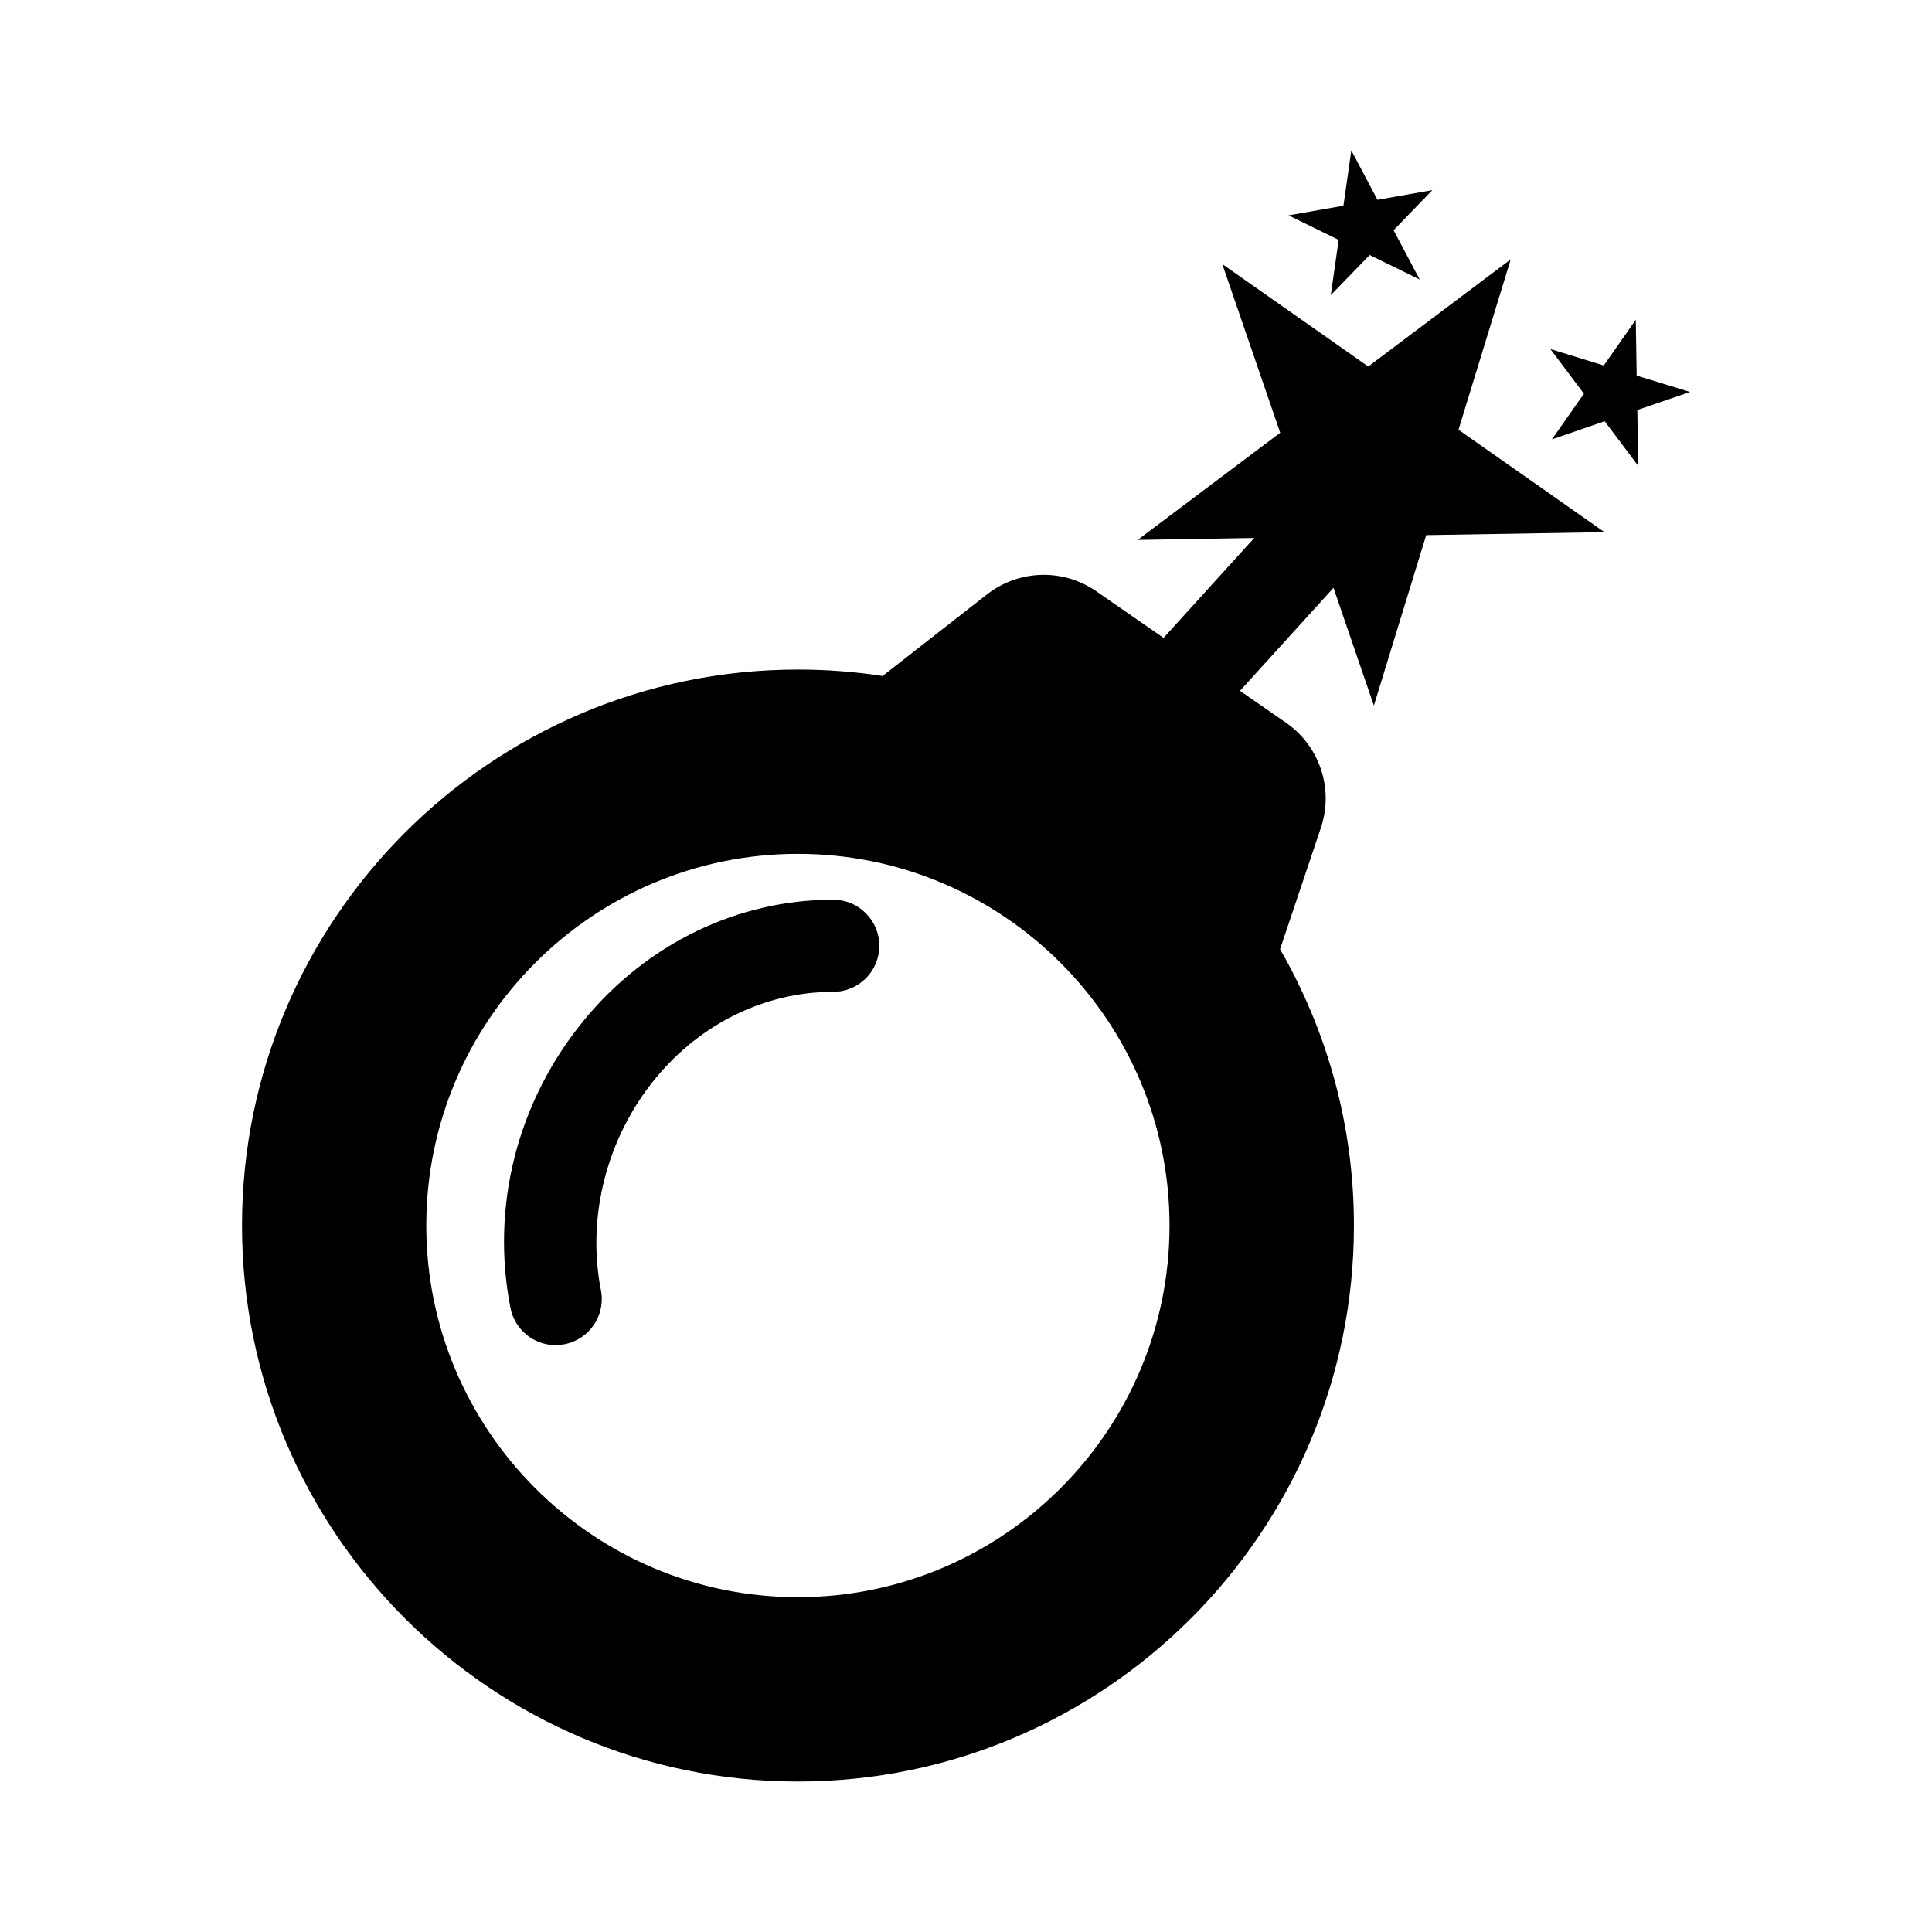
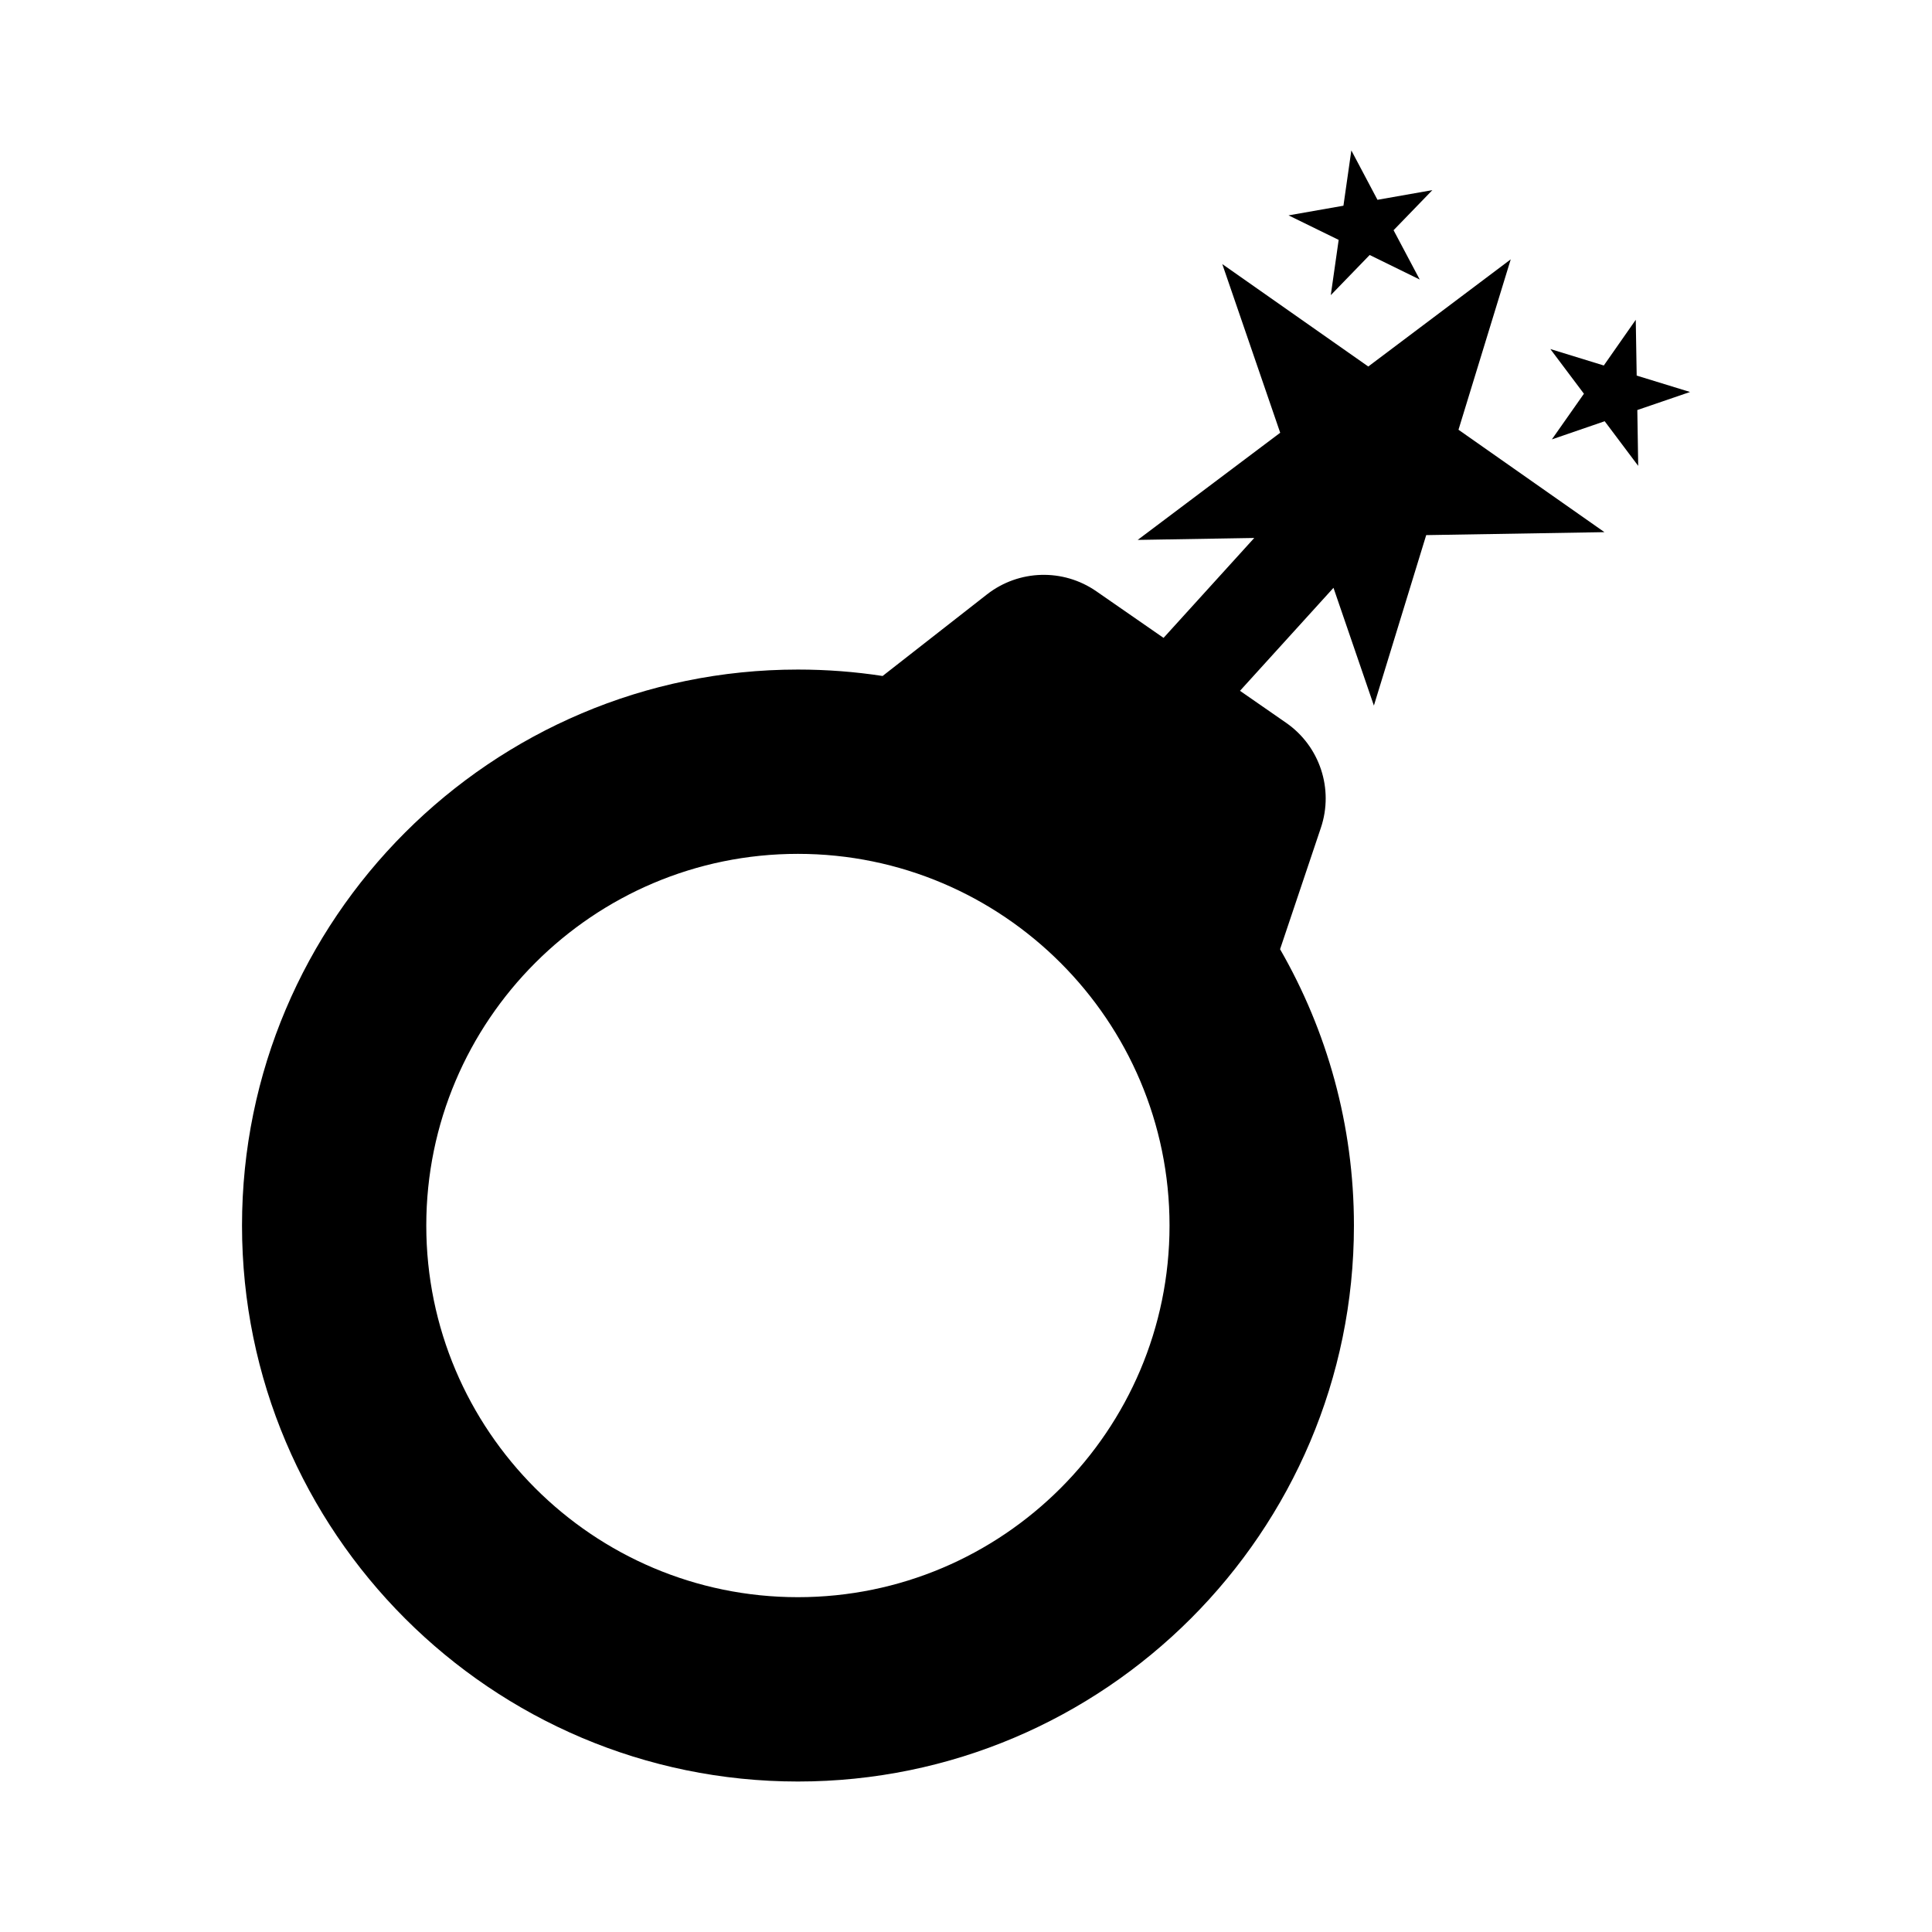
<svg xmlns="http://www.w3.org/2000/svg" fill="#000000" width="800px" height="800px" version="1.1" viewBox="144 144 512 512">
  <g>
    <path d="m544.36 212.73-37.754 28.398-38.691-27.148 15.352 44.703-37.766 28.398 30.887-0.516-24.035 26.48-17.828-12.359c-8.805-6.09-20.516-5.75-28.957 0.828l-27.668 21.629c-7.32-1.125-14.809-1.703-22.434-1.703-81.238 0-147.33 66.094-147.33 147.34 0 81.238 66.09 147.34 147.33 147.34 81.238 0 147.34-66.105 147.34-147.34 0-26.648-7.144-51.641-19.574-73.23l10.812-32.168c3.473-10.305-0.297-21.66-9.23-27.844l-12.203-8.465 24.777-27.297 10.707 31.211 13.863-45.176 47.242-0.785-38.684-27.141zm-188.91 354.54c-54.297 0-98.48-44.176-98.48-98.488 0-54.316 44.184-98.5 98.48-98.5 54.297 0 98.488 44.184 98.488 98.5 0.004 54.316-44.188 98.488-98.488 98.488z" />
    <path d="m496.67 222.22 10.305-10.645 13.266 6.504-6.93-13.07 10.285-10.625-14.551 2.566-6.926-13.086-2.094 14.652-14.547 2.559 13.285 6.496z" />
    <path d="m591.88 247.88-14.141-4.344-0.246-14.789-8.469 12.113-14.164-4.359 8.898 11.844-8.496 12.098 13.996-4.812 8.883 11.828-0.234-14.797z" />
-     <path d="m364.84 382.43h-0.059c-25.242 0-49.289 11.613-65.949 31.852-17.723 21.527-24.844 49.359-19.555 76.348 1.148 5.805 6.246 9.848 11.977 9.848 0.777 0 1.578-0.082 2.352-0.238 6.621-1.289 10.941-7.715 9.645-14.328-3.828-19.492 1.578-40.473 14.453-56.121 11.984-14.586 29.156-22.949 47.074-22.949h0.031 0.012c6.742 0 12.211-5.461 12.211-12.203-0.004-6.734-5.465-12.195-12.191-12.207z" />
  </g>
</svg>